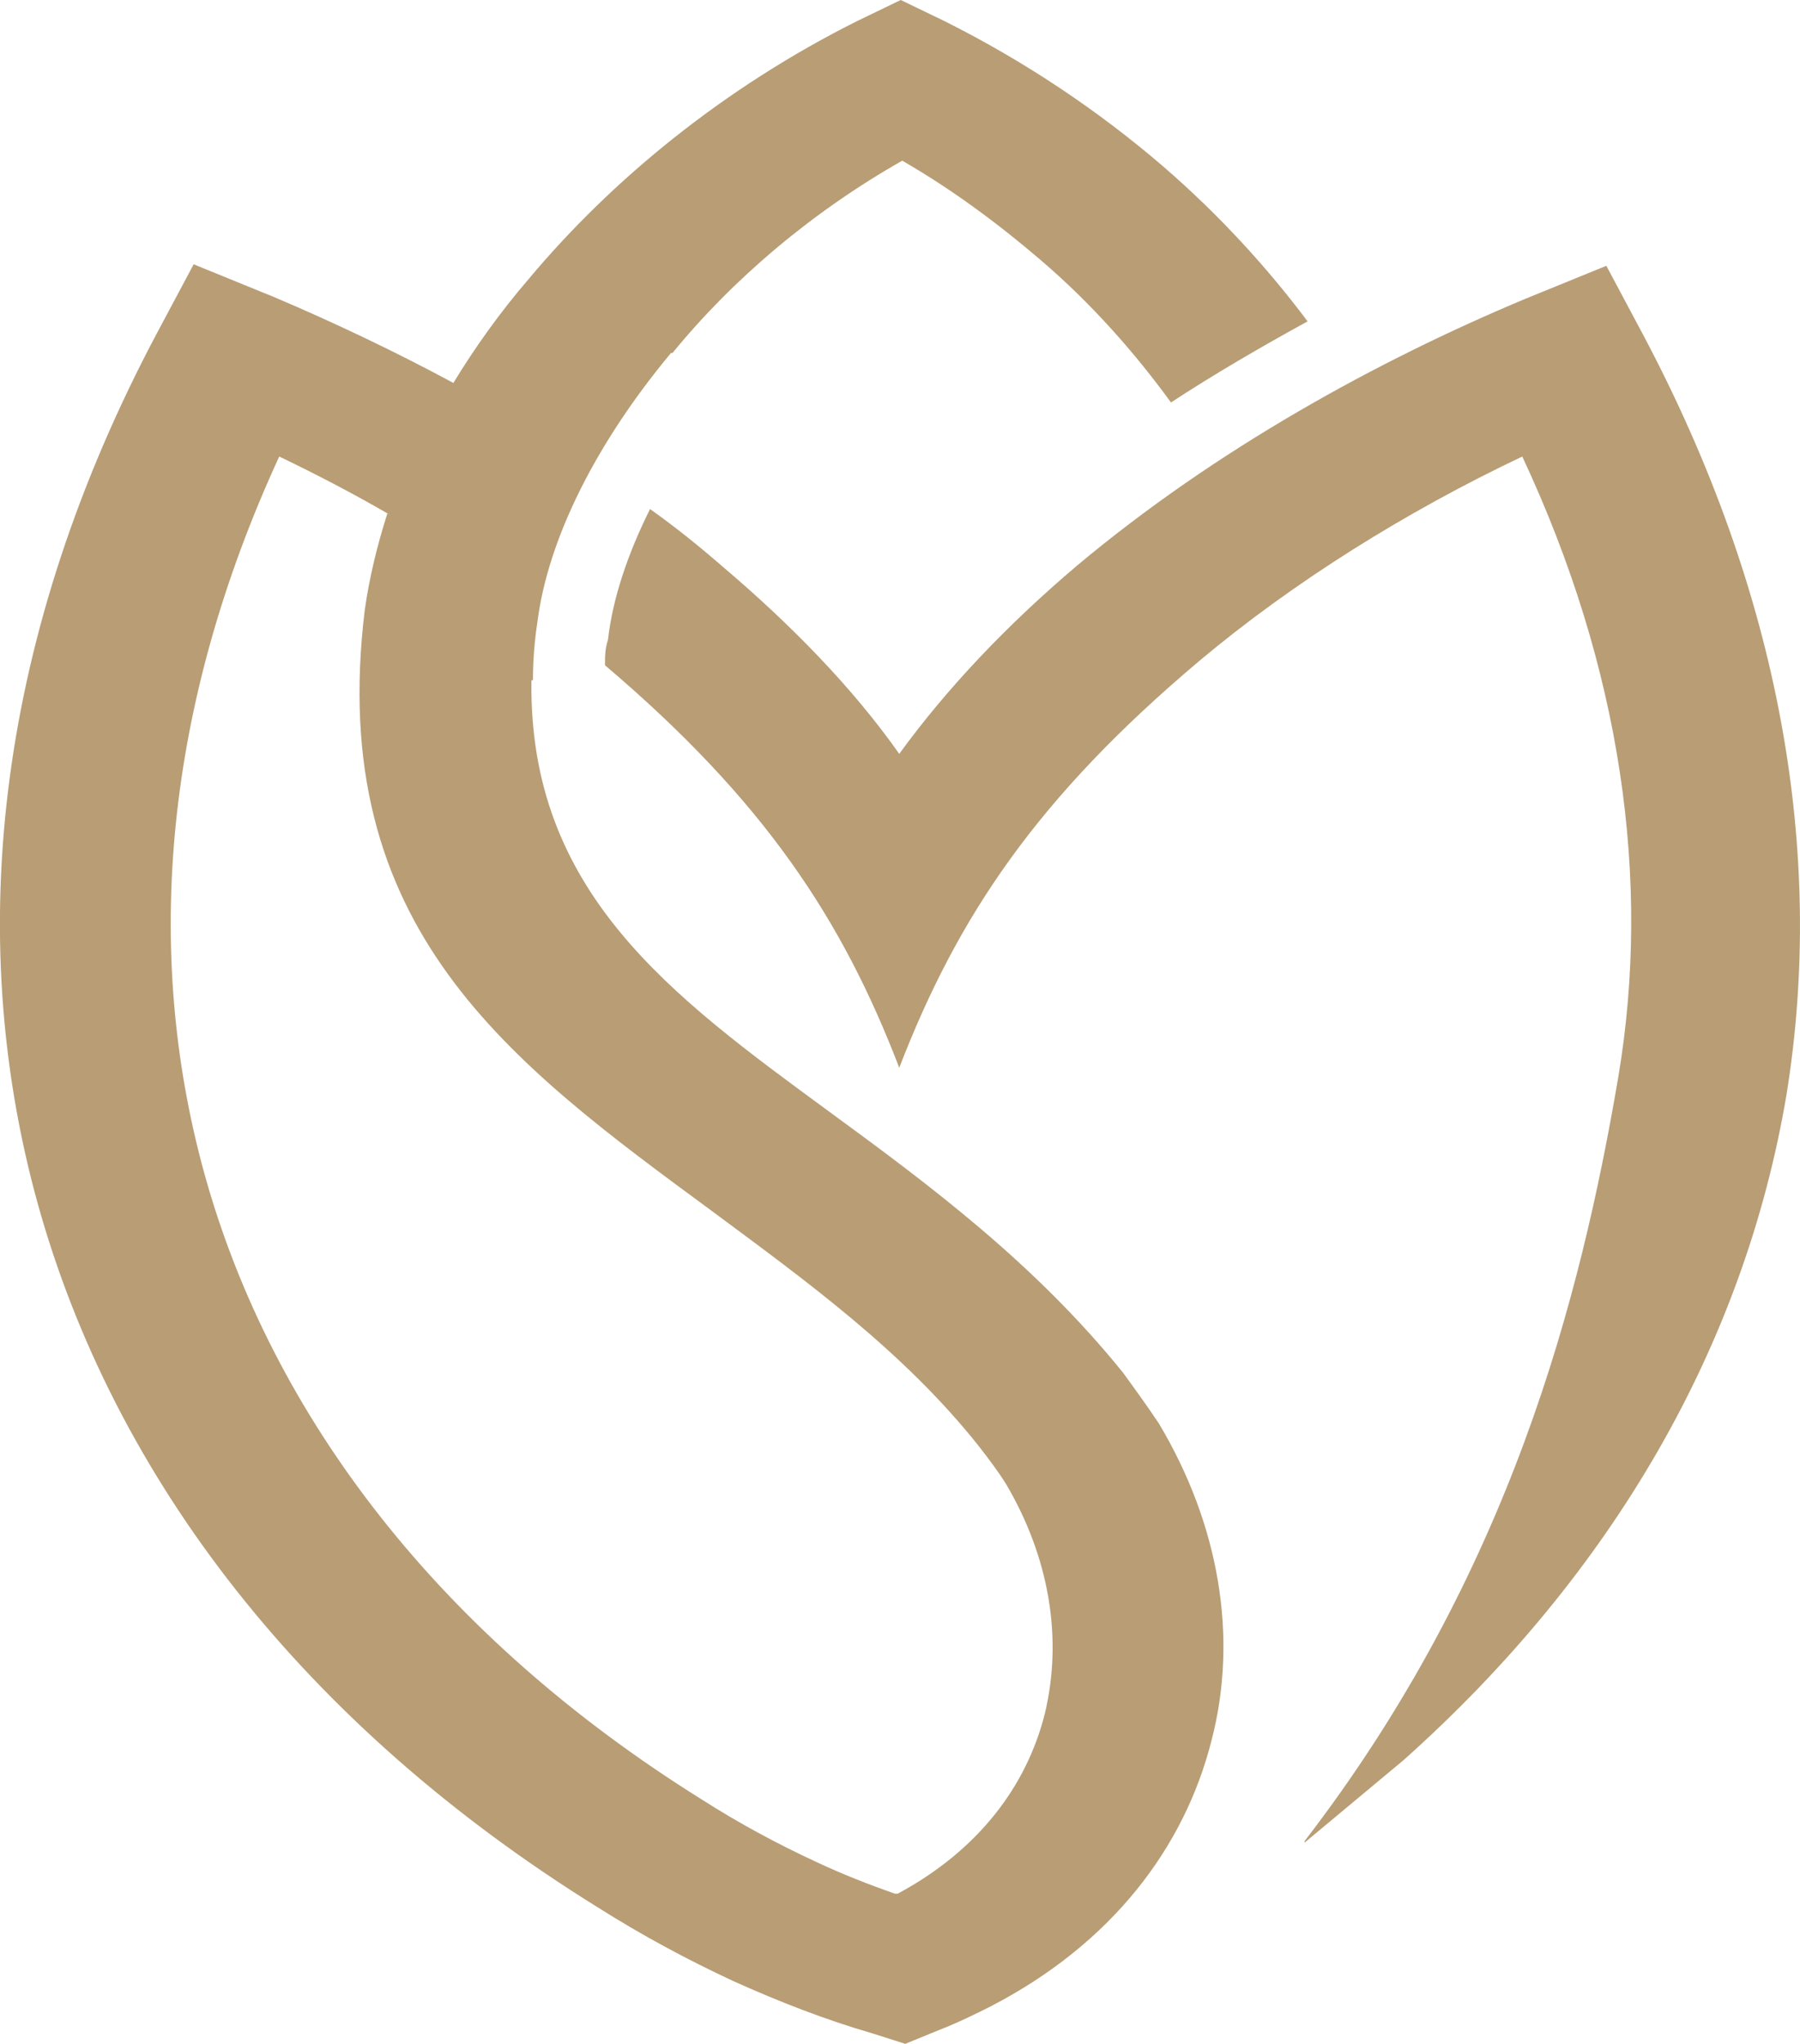
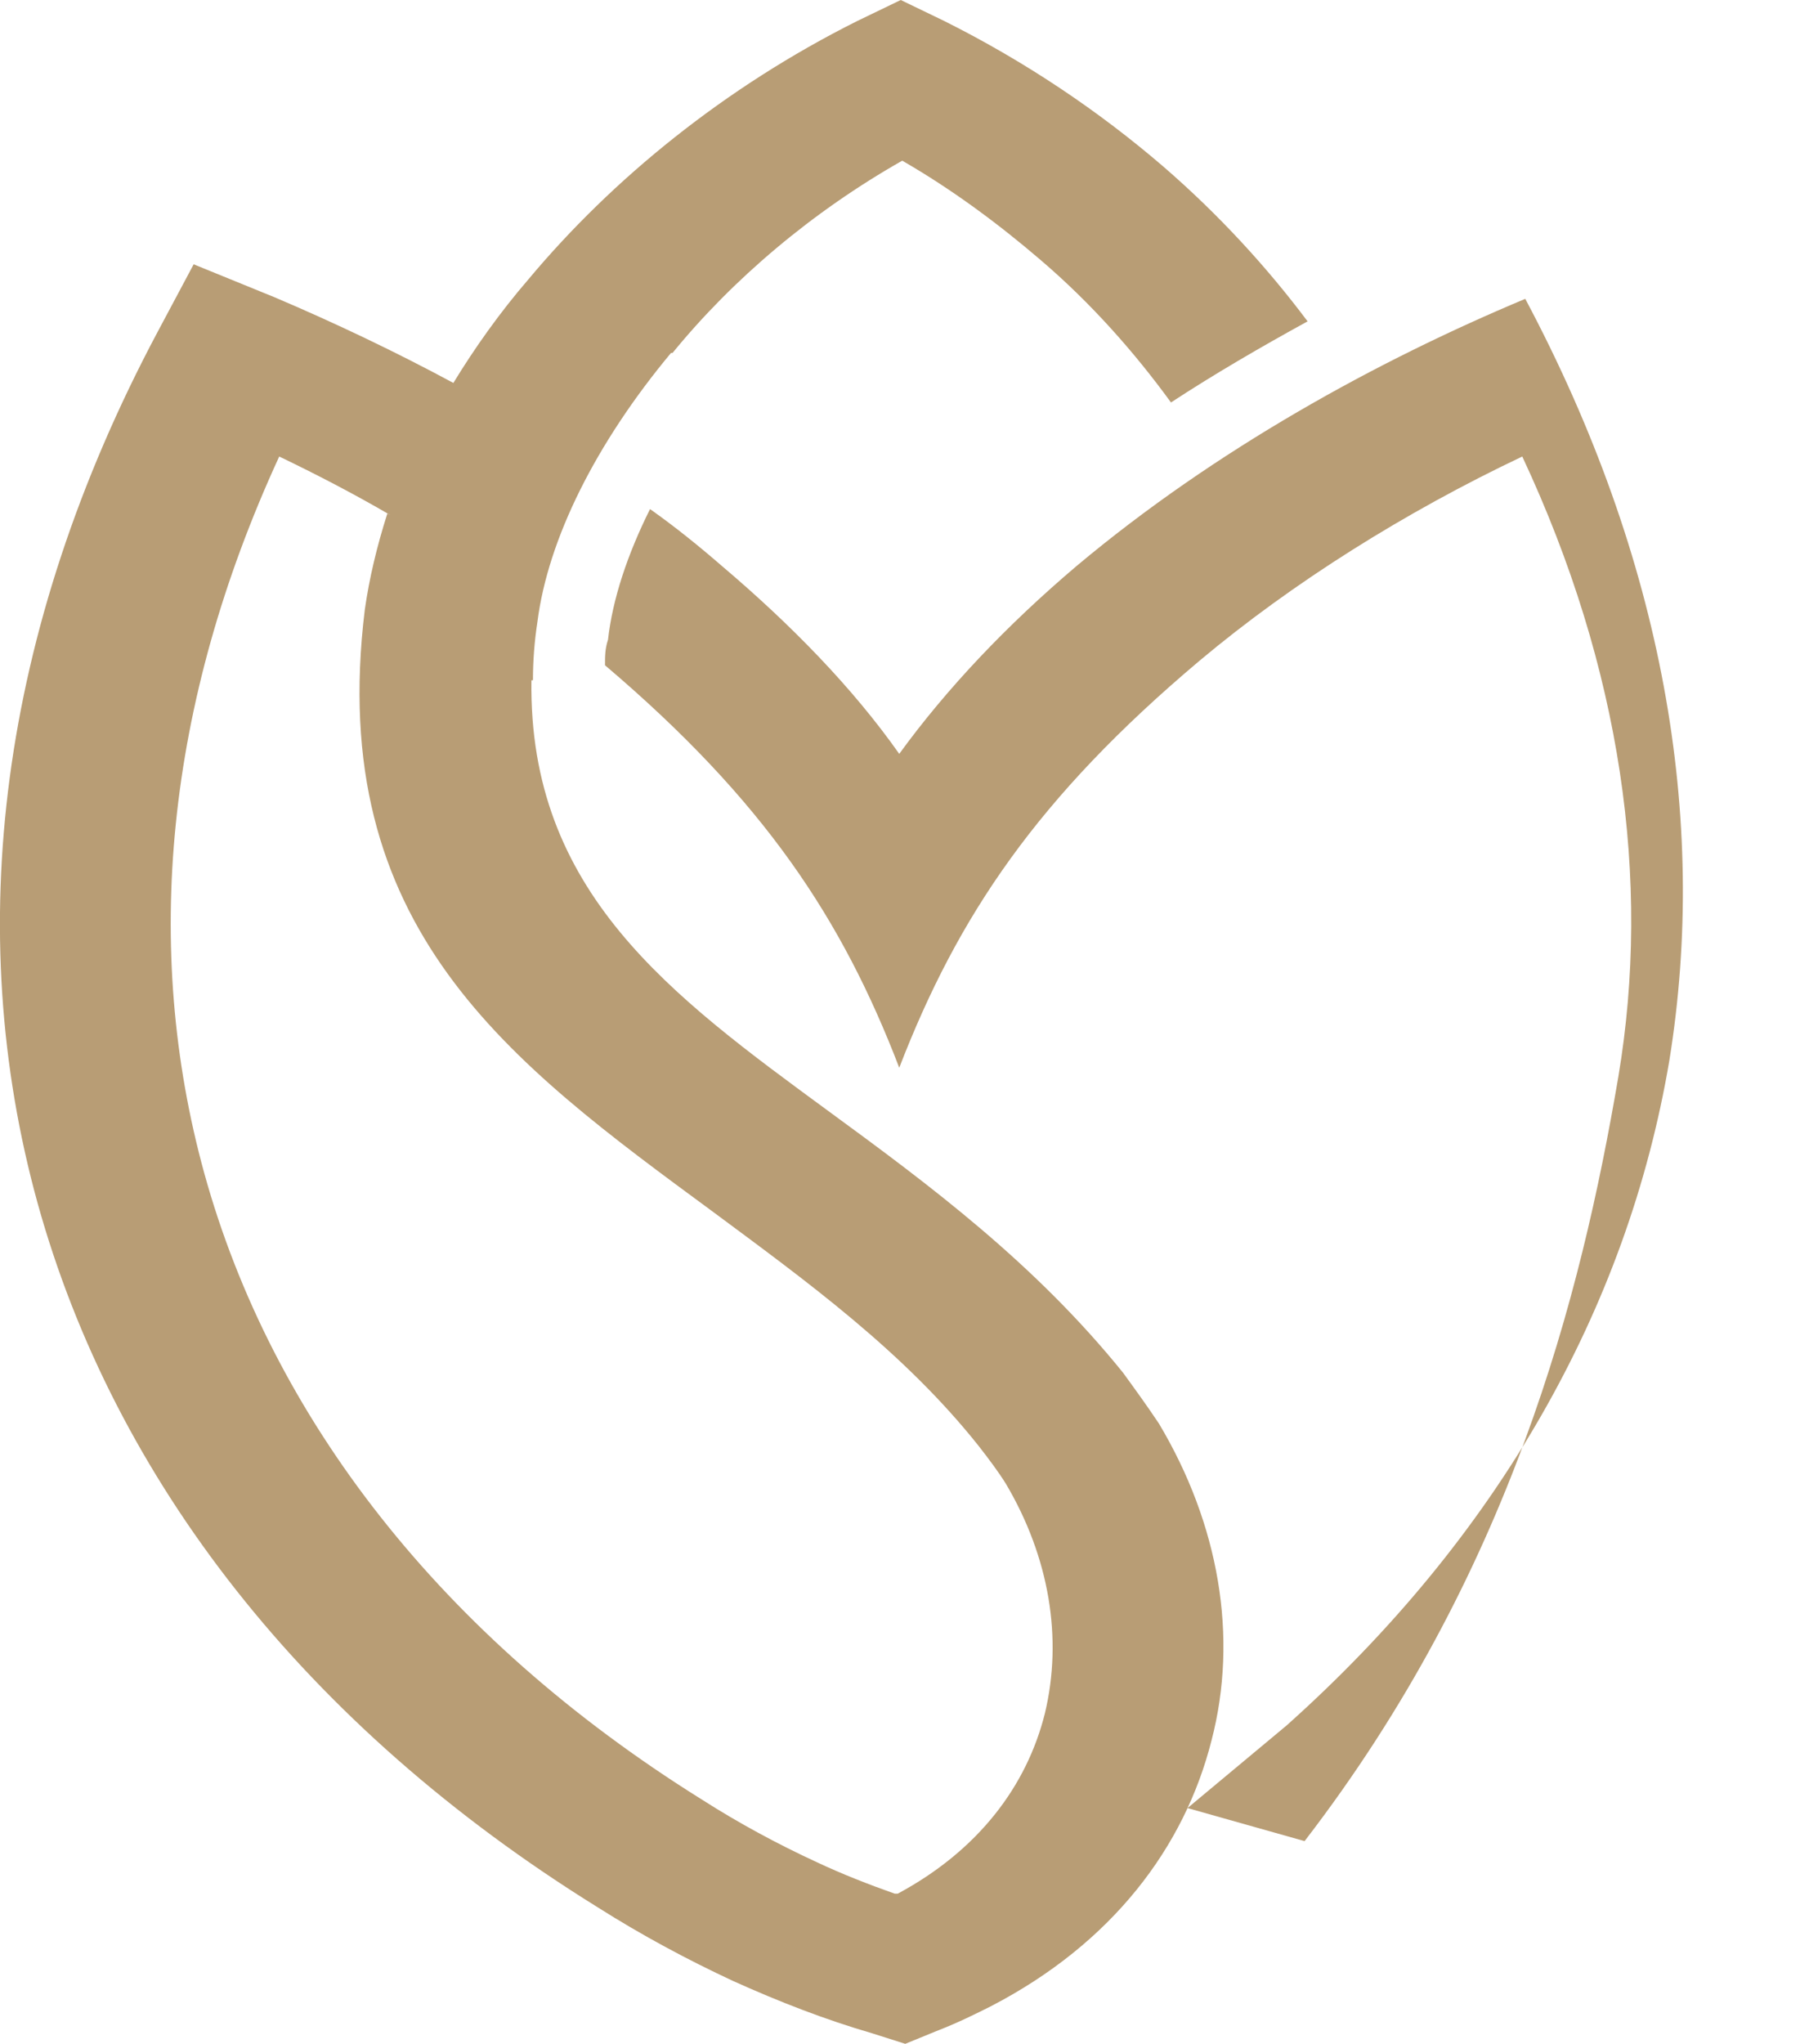
<svg xmlns="http://www.w3.org/2000/svg" data-bbox="-0.004 0 119.902 136.1" viewBox="0 0 119.9 136.1" data-type="color">
  <g>
-     <path d="M86.9 122.6c13.7-17.8 18.4-36.2 20.9-50.9 2.2-13.1.2-27.2-6.4-41.3-7.8 3.7-15.3 8.4-21.5 13.6-10.8 9.1-16.1 17-20 27.1-3.8-9.9-9-17.8-19.6-26.8 0-.6 0-1.1.2-1.7.3-2.7 1.3-5.7 2.8-8.7 1.7 1.2 3.3 2.5 4.8 3.8 4.6 3.9 8.7 8.1 11.8 12.5 3.2-4.4 7.2-8.6 11.8-12.5C81 29.9 91.8 24 101.6 19.9l5.4-2.2 2.4 4.5c9.2 17.3 12.2 34.6 9.6 50.7-2.8 16.6-11.5 31.8-25.5 44.3l-6.6 5.5ZM35.4 45.3c-.2 14.1 9.3 21 19.8 28.7 6.7 4.9 13.7 10.1 19.6 17.4.8 1.1 1.6 2.2 2.4 3.4 4 6.7 5.3 14.2 3.5 21.1-1.8 7.1-6.6 13.5-14.7 17.7-1 .5-2.2 1.1-3.5 1.6l-2.2.9-2.2-.7c-3.1-.9-6.2-2.1-9.3-3.5-3-1.4-6-3-9-4.9C20.3 114.9 7.6 98.5 2.5 80.1c-5-18.1-2.6-38.1 8-58l2.4-4.5 5.4 2.2c4 1.7 8 3.6 11.9 5.7 1.4-2.3 3.1-4.7 5-6.9 5.6-6.7 13.1-12.8 21.9-17.2L60 0l2.9 1.4c5.4 2.7 10.3 6 14.6 9.7 3.7 3.2 6.9 6.7 9.6 10.3-3.1 1.7-6.2 3.5-9.1 5.4-2.4-3.3-5.3-6.6-8.7-9.5-2.8-2.4-5.9-4.7-9.2-6.6-6 3.4-11.3 7.9-15.3 12.8h-.1c-5 6-8.2 12.4-8.9 17.9-.2 1.3-.3 2.6-.3 3.9Zm-9.4-11c-2.4-1.4-4.9-2.7-7.4-3.9-7.6 16.5-9.1 32.8-5 47.7 4.5 16.3 15.8 30.9 33.1 41.7 2.5 1.6 5.1 3 7.7 4.2 1.7.8 3.5 1.5 5.2 2.1h.2c5.4-2.9 8.6-7.2 9.8-12 1.2-5 .3-10.4-2.6-15.3-.5-.8-1.1-1.6-1.8-2.5-5-6.3-11.5-11-17.7-15.6-13.6-10-25.8-18.9-23.2-40.1.3-2.1.8-4.2 1.5-6.4Z" fill="#b89d75" data-color="1" />
+     <path d="M86.9 122.6c13.7-17.8 18.4-36.2 20.9-50.9 2.2-13.1.2-27.2-6.4-41.3-7.8 3.7-15.3 8.4-21.5 13.6-10.8 9.1-16.1 17-20 27.1-3.8-9.9-9-17.8-19.6-26.8 0-.6 0-1.1.2-1.7.3-2.7 1.3-5.7 2.8-8.7 1.7 1.2 3.3 2.5 4.8 3.8 4.6 3.9 8.7 8.1 11.8 12.5 3.2-4.4 7.2-8.6 11.8-12.5C81 29.9 91.8 24 101.6 19.9c9.2 17.3 12.2 34.6 9.6 50.7-2.8 16.6-11.5 31.8-25.5 44.3l-6.6 5.5ZM35.4 45.3c-.2 14.1 9.3 21 19.8 28.7 6.7 4.9 13.7 10.1 19.6 17.4.8 1.1 1.6 2.2 2.4 3.4 4 6.7 5.3 14.2 3.5 21.1-1.8 7.1-6.6 13.5-14.7 17.7-1 .5-2.2 1.1-3.5 1.6l-2.2.9-2.2-.7c-3.1-.9-6.2-2.1-9.3-3.5-3-1.4-6-3-9-4.9C20.3 114.9 7.6 98.5 2.5 80.1c-5-18.1-2.6-38.1 8-58l2.4-4.5 5.4 2.2c4 1.7 8 3.6 11.9 5.7 1.4-2.3 3.1-4.7 5-6.9 5.6-6.7 13.1-12.8 21.9-17.2L60 0l2.9 1.4c5.4 2.7 10.3 6 14.6 9.7 3.7 3.2 6.9 6.7 9.6 10.3-3.1 1.7-6.2 3.5-9.1 5.4-2.4-3.3-5.3-6.6-8.7-9.5-2.8-2.4-5.9-4.7-9.2-6.6-6 3.4-11.3 7.9-15.3 12.8h-.1c-5 6-8.2 12.4-8.9 17.9-.2 1.3-.3 2.6-.3 3.9Zm-9.4-11c-2.4-1.4-4.9-2.7-7.4-3.9-7.6 16.5-9.1 32.8-5 47.7 4.5 16.3 15.8 30.9 33.1 41.7 2.5 1.6 5.1 3 7.7 4.2 1.7.8 3.5 1.5 5.2 2.1h.2c5.4-2.9 8.6-7.2 9.8-12 1.2-5 .3-10.4-2.6-15.3-.5-.8-1.1-1.6-1.8-2.5-5-6.3-11.5-11-17.7-15.6-13.6-10-25.8-18.9-23.2-40.1.3-2.1.8-4.2 1.5-6.4Z" fill="#b89d75" data-color="1" />
  </g>
</svg>